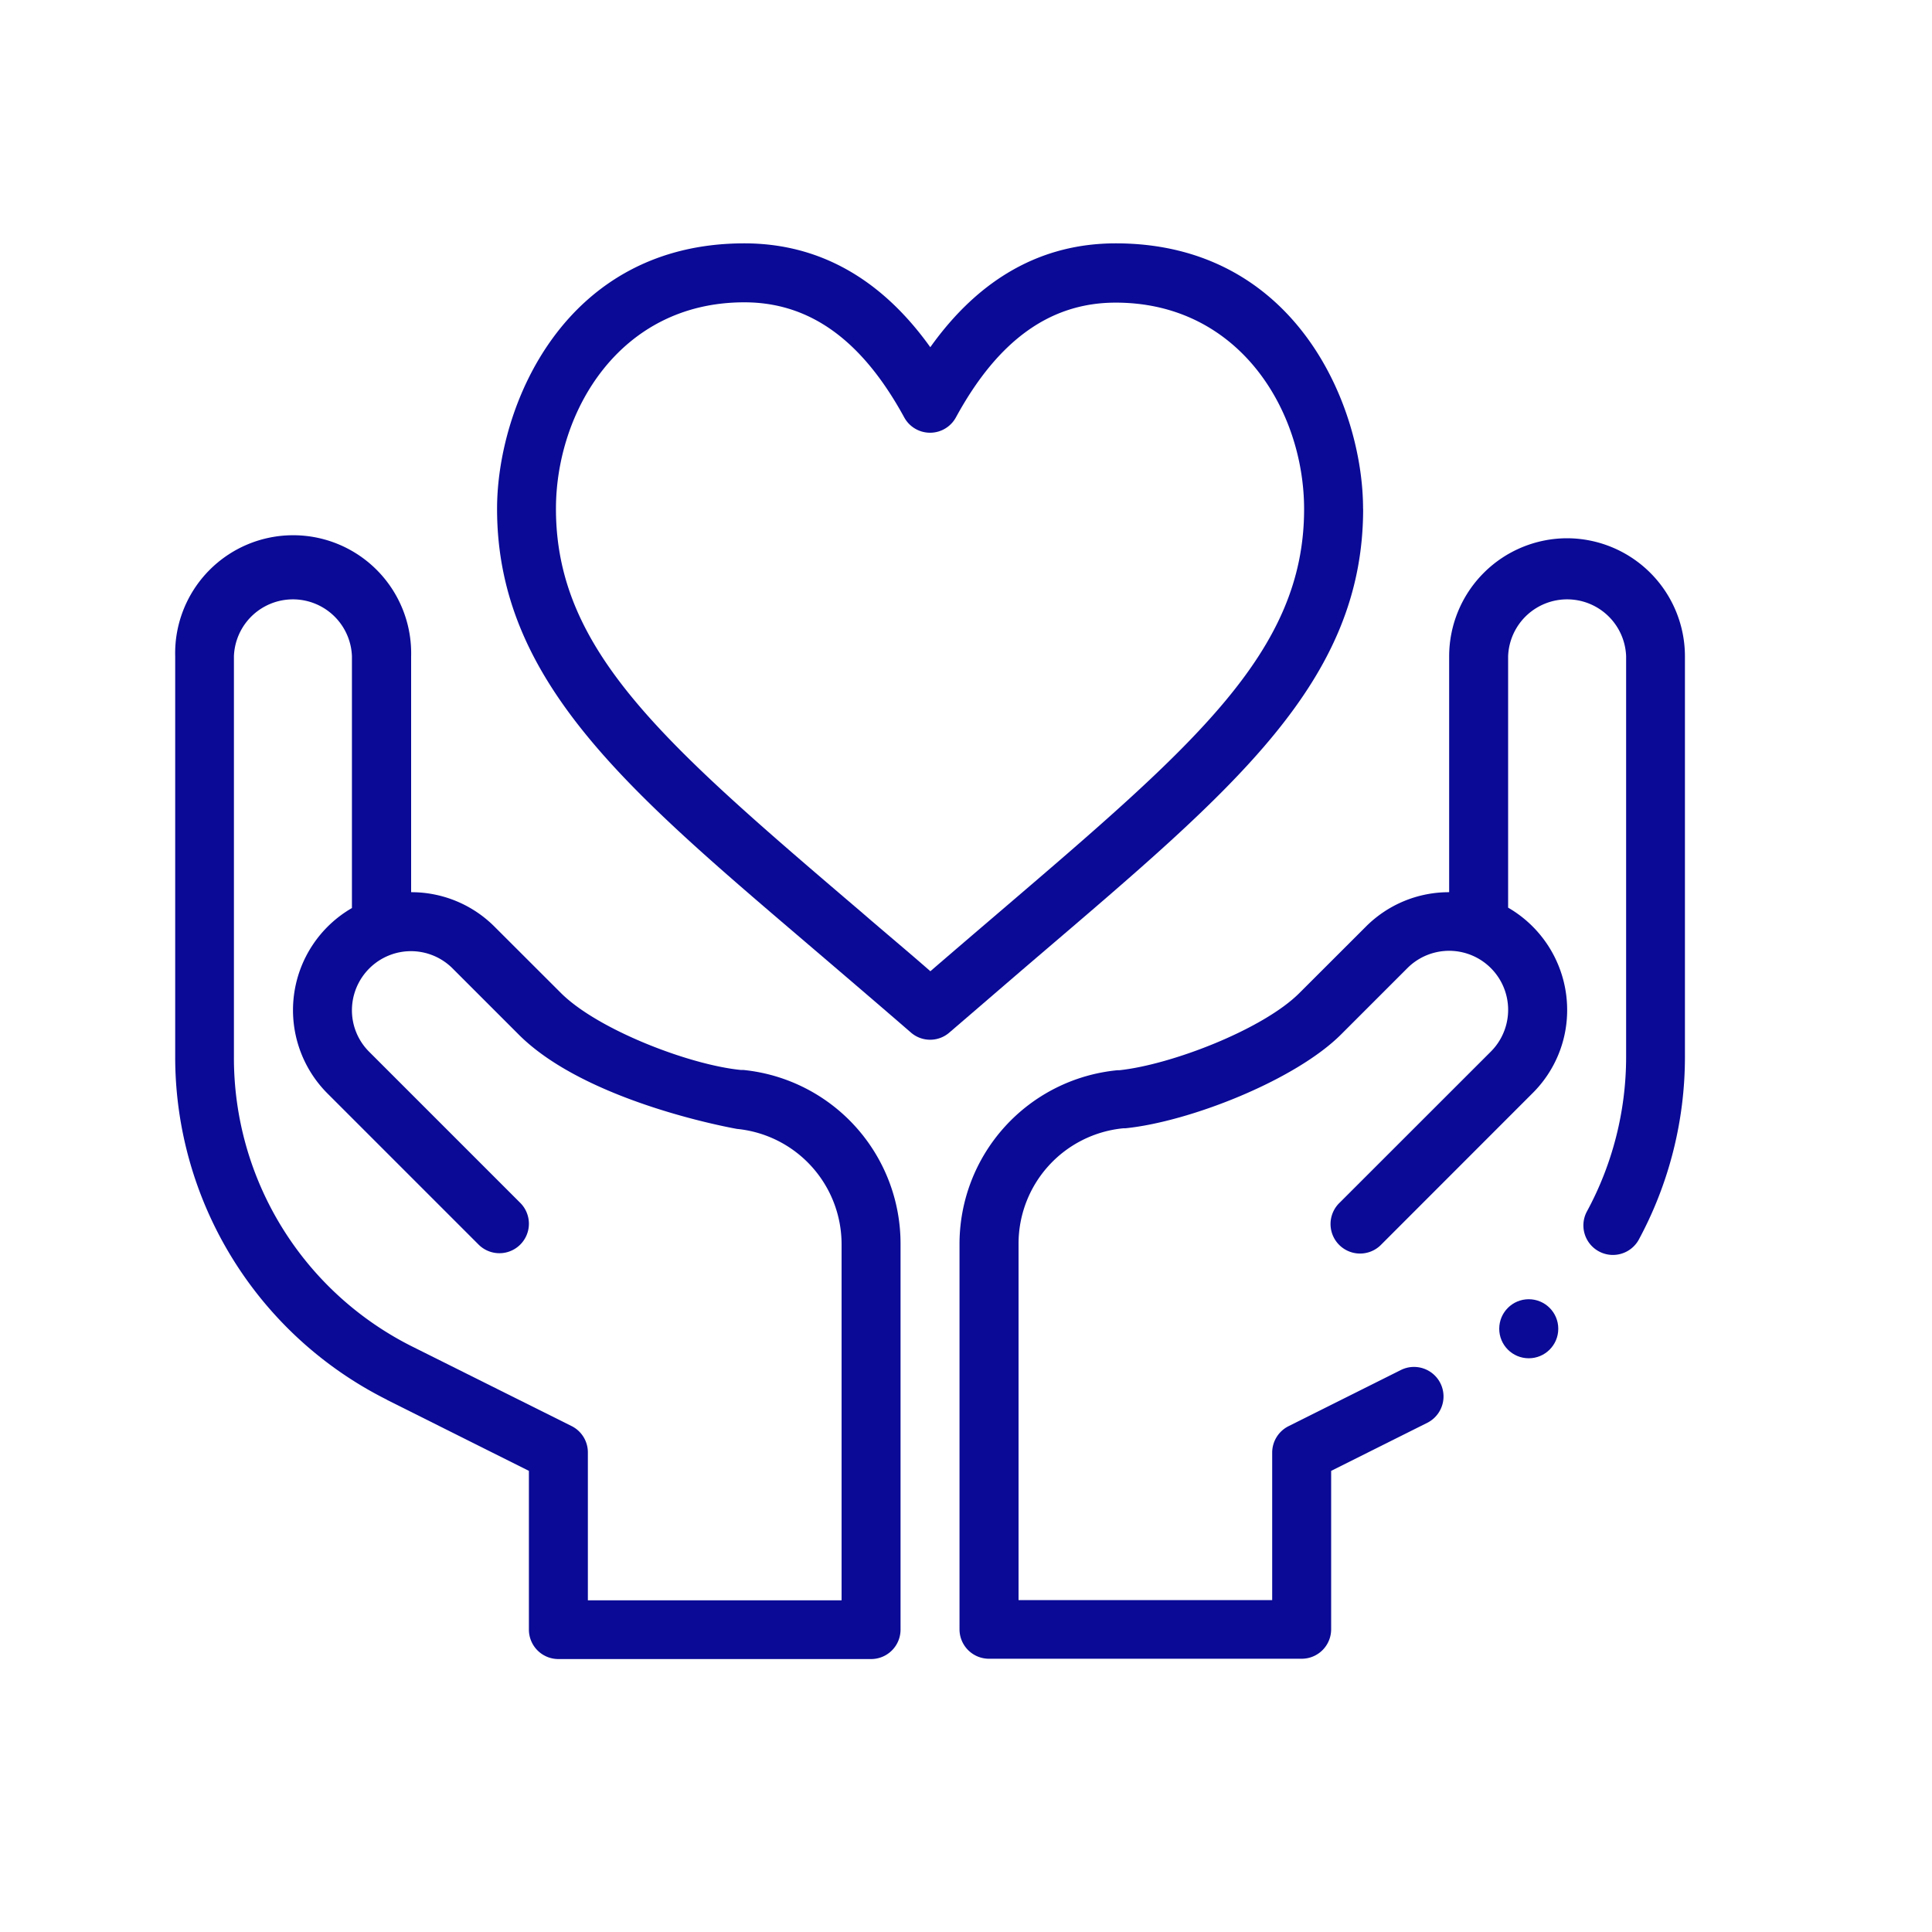
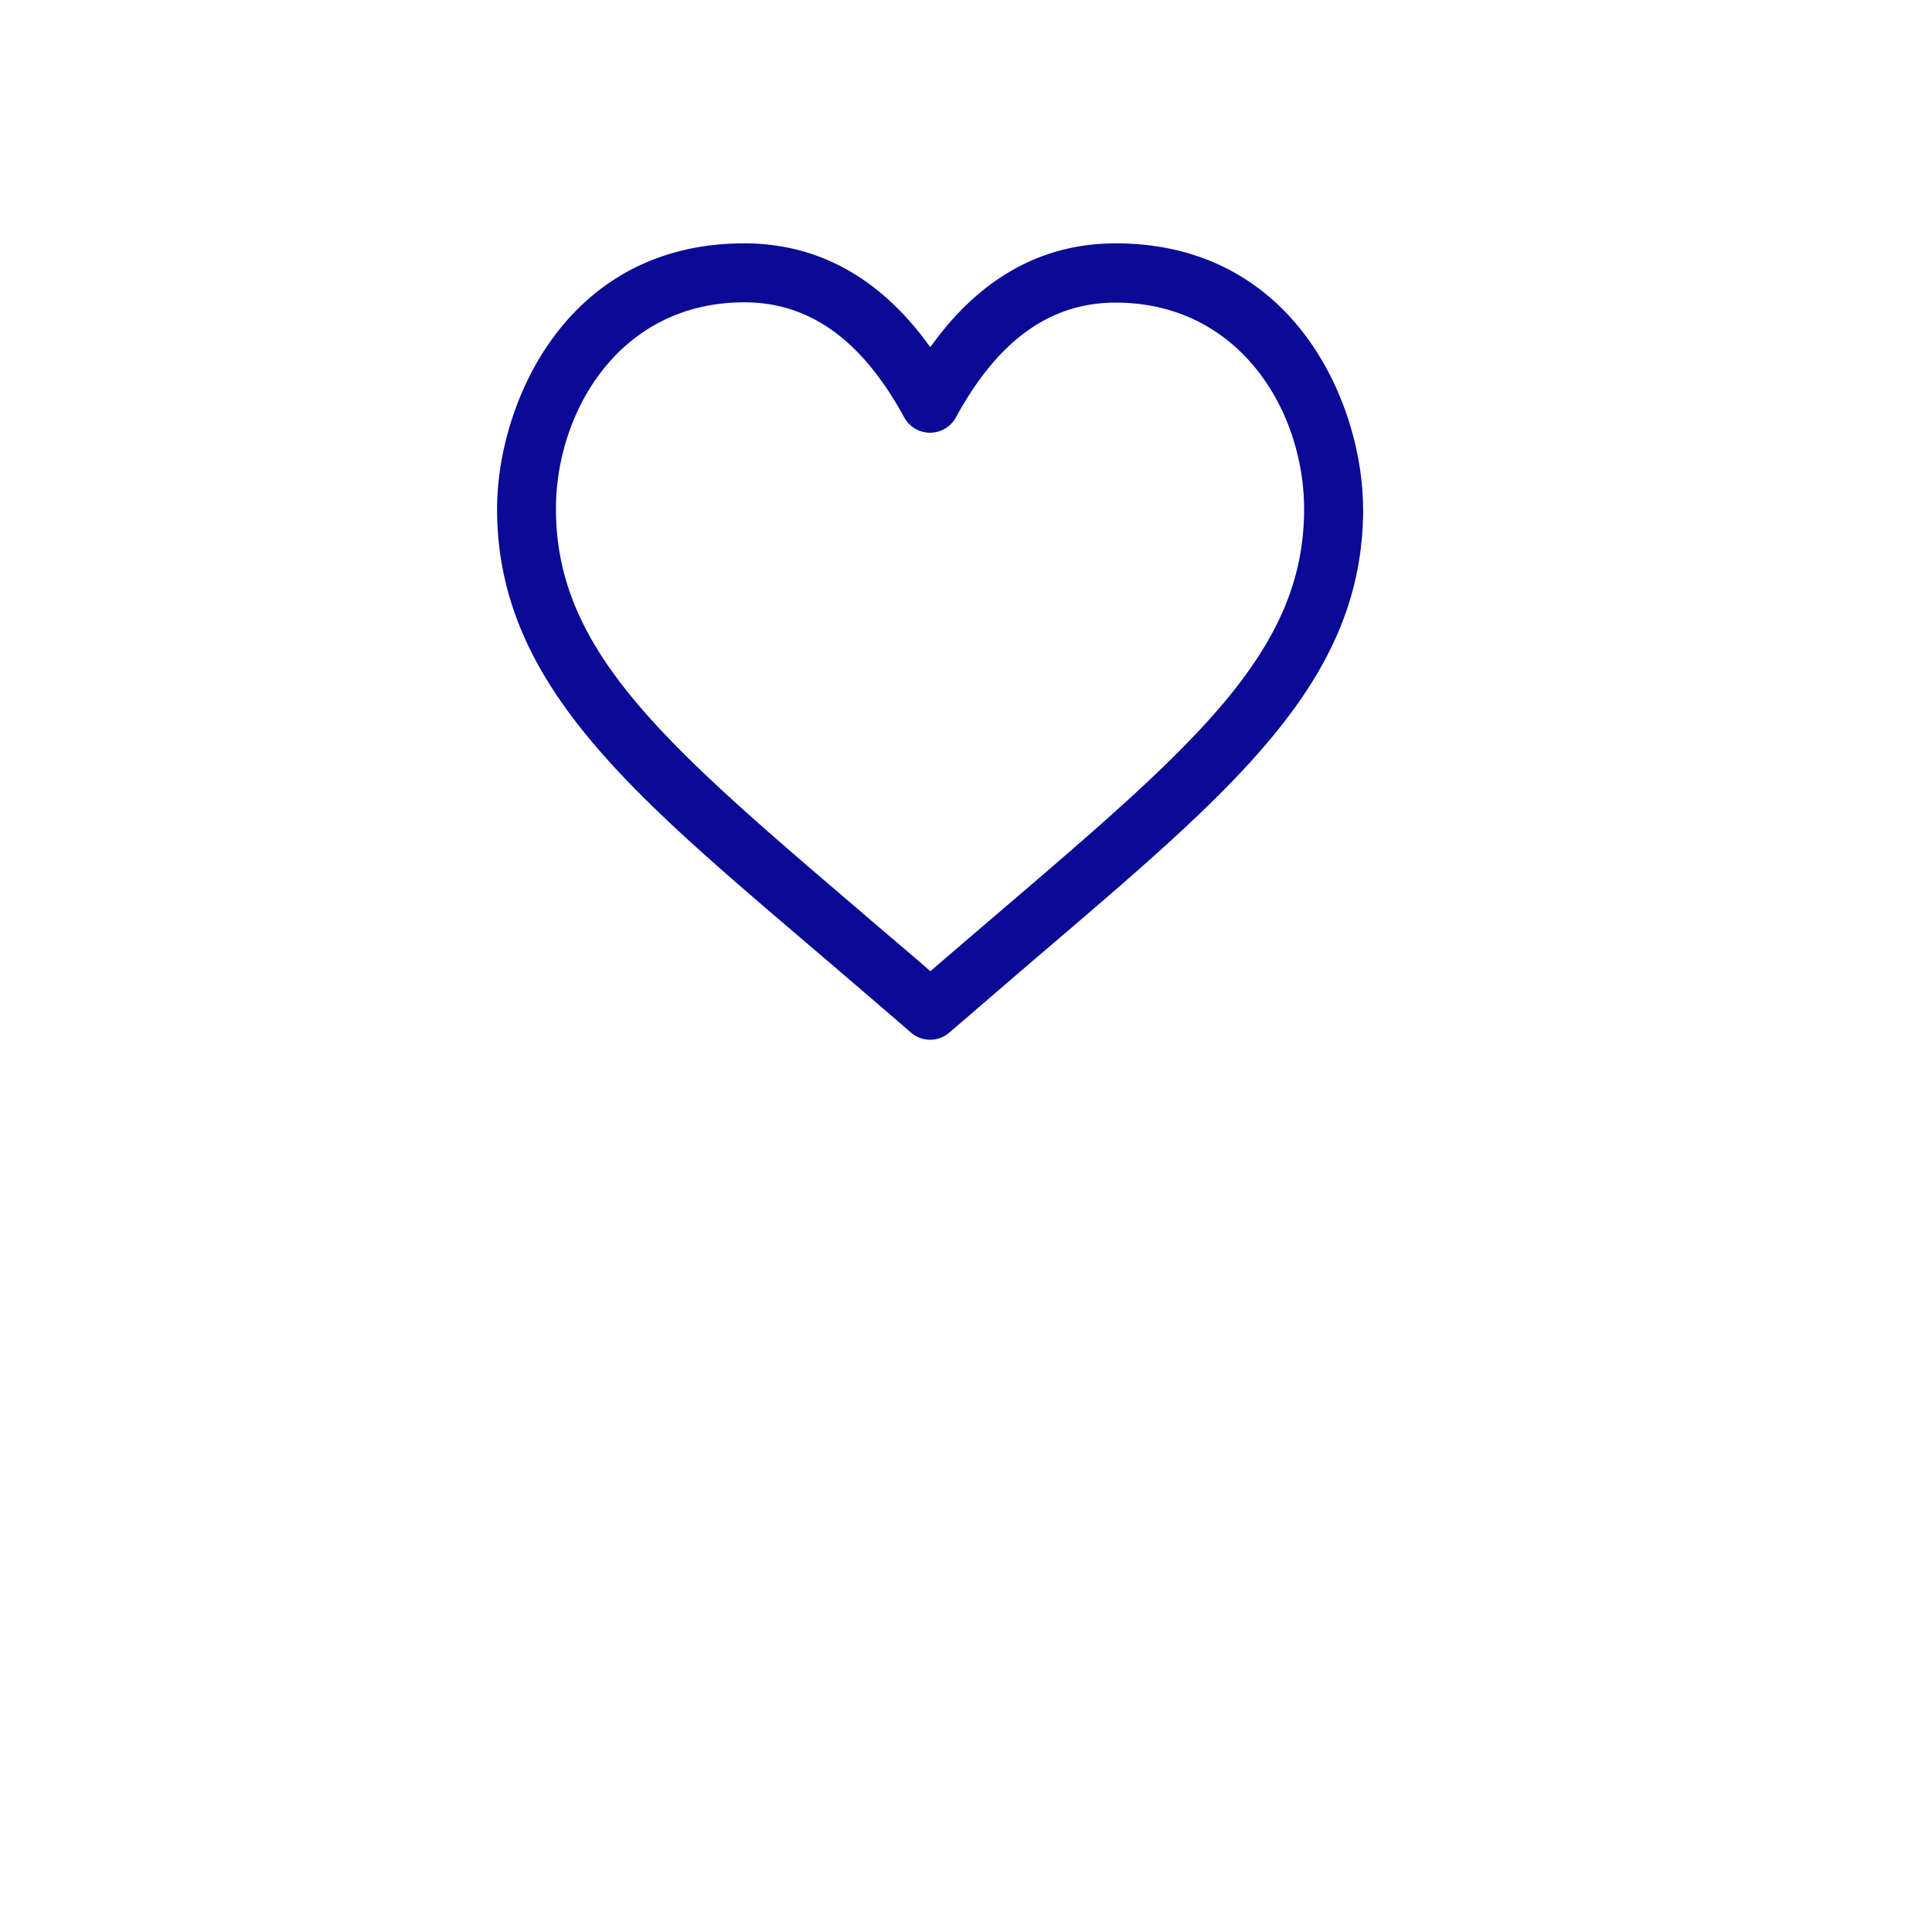
<svg xmlns="http://www.w3.org/2000/svg" id="Layer_1" data-name="Layer 1" viewBox="0 0 250 250">
  <defs>
    <style>.cls-1{fill:#0a0a96;}</style>
  </defs>
  <path class="cls-1" d="M176.38,65.84c0-13.28-8.69-34.35-32-34.35-9.58,0-17.64,4.51-24,13.44C114,36,105.9,31.49,96.32,31.49c-23.32,0-32,21.07-32,34.35,0,22.89,17.87,37.22,42.28,58.09,3.59,3.07,7.3,6.24,11.26,9.67a3.79,3.79,0,0,0,5,0c4-3.43,7.66-6.6,11.25-9.67,25.56-21.85,42.28-35.68,42.28-58.09Zm-56,59.83c-3-2.63-6-5.12-8.79-7.54C86,96.29,71.94,84.26,71.94,65.84c0-12.5,8.18-26.72,24.38-26.72C104.78,39.12,111.54,44,117,54a3.81,3.81,0,0,0,6.7,0c5.45-10,12.22-14.84,20.67-14.84,16,0,24.38,14,24.38,26.72,0,18.42-14.07,30.45-39.61,52.29-2.83,2.42-5.74,4.91-8.79,7.54Z" />
-   <path class="cls-1" d="M50.07,181.14l18.37,9.19v20.54a3.81,3.81,0,0,0,3.82,3.81h40.45a3.81,3.81,0,0,0,3.82-3.81V161a22.59,22.59,0,0,0-20.37-22.55l-.32,0c-6.71-.67-18.6-5.26-23.3-10L64,119.92a15.2,15.2,0,0,0-10.8-4.47V84.92a15.27,15.27,0,1,0-30.53,0v51.84a49.61,49.61,0,0,0,27.43,44.38ZM30.27,84.92a7.64,7.64,0,0,1,15.27,0V117.5a15.26,15.26,0,0,0-3.16,24l19.55,19.55a3.81,3.81,0,1,0,5.39-5.4L47.78,136.11a7.57,7.57,0,0,1-2.24-5.39,7.66,7.66,0,0,1,5.09-7.2h0a7.61,7.61,0,0,1,7.94,1.8l8.57,8.57c8.85,8.85,28.19,12.18,28.22,12.19a15,15,0,0,1,13.54,15v46H76.07V188A3.81,3.81,0,0,0,74,184.55L53.48,174.31a41.75,41.75,0,0,1-23.21-37.55Z" />
-   <circle class="cls-1" cx="197.82" cy="171.94" r="3.82" />
-   <path class="cls-1" d="M202.79,69.65a15.29,15.29,0,0,0-15.27,15.27v30.53a15.16,15.16,0,0,0-10.79,4.47l-8.58,8.57c-4.69,4.7-16.58,9.29-23.33,10l-.25,0A22.6,22.6,0,0,0,124.16,161v49.83a3.81,3.81,0,0,0,3.82,3.81h40.46a3.81,3.81,0,0,0,3.81-3.81V190.33l12.5-6.25a3.82,3.82,0,0,0-3.42-6.83l-14.6,7.3a3.83,3.83,0,0,0-2.11,3.42v19.08H131.8V161a15,15,0,0,1,13.56-15l.25,0c8.28-.83,22-6.21,27.94-12.16l8.57-8.57a7.63,7.63,0,0,1,7.94-1.8h0a7.64,7.64,0,0,1,2.86,12.6l-19.55,19.54a3.82,3.82,0,1,0,5.4,5.4l19.54-19.55a15.13,15.13,0,0,0,4.48-10.79,15.29,15.29,0,0,0-7.64-13.22V84.92a7.64,7.64,0,0,1,15.27,0v51.84a42,42,0,0,1-5.1,20.05,3.82,3.82,0,0,0,6.71,3.65,49.76,49.76,0,0,0,6-23.7V84.92a15.29,15.29,0,0,0-15.26-15.27Z" />
</svg>